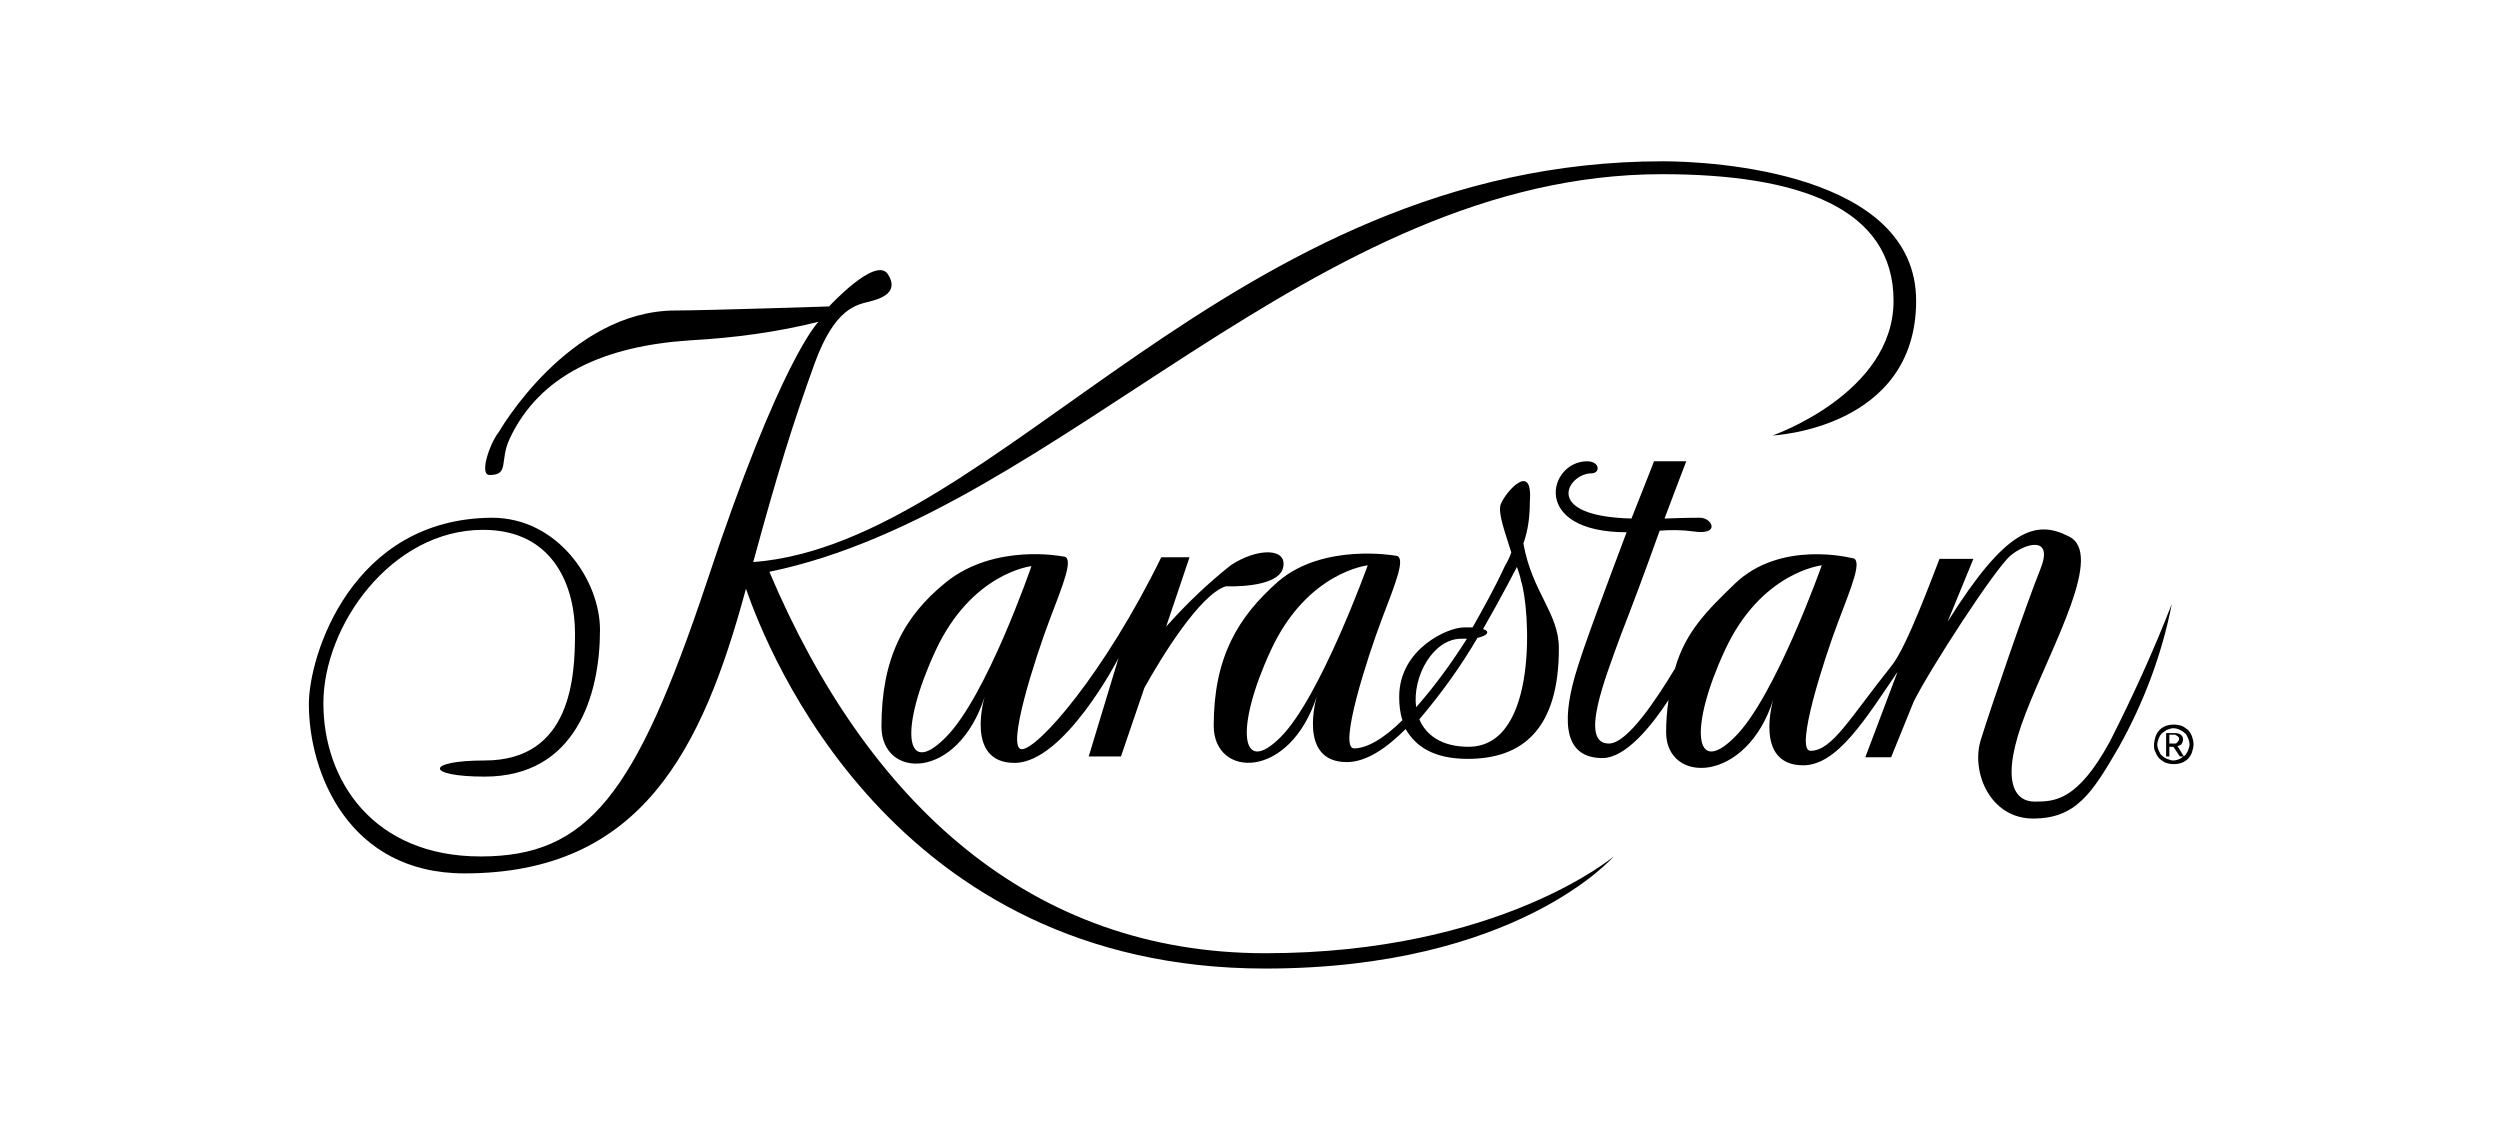
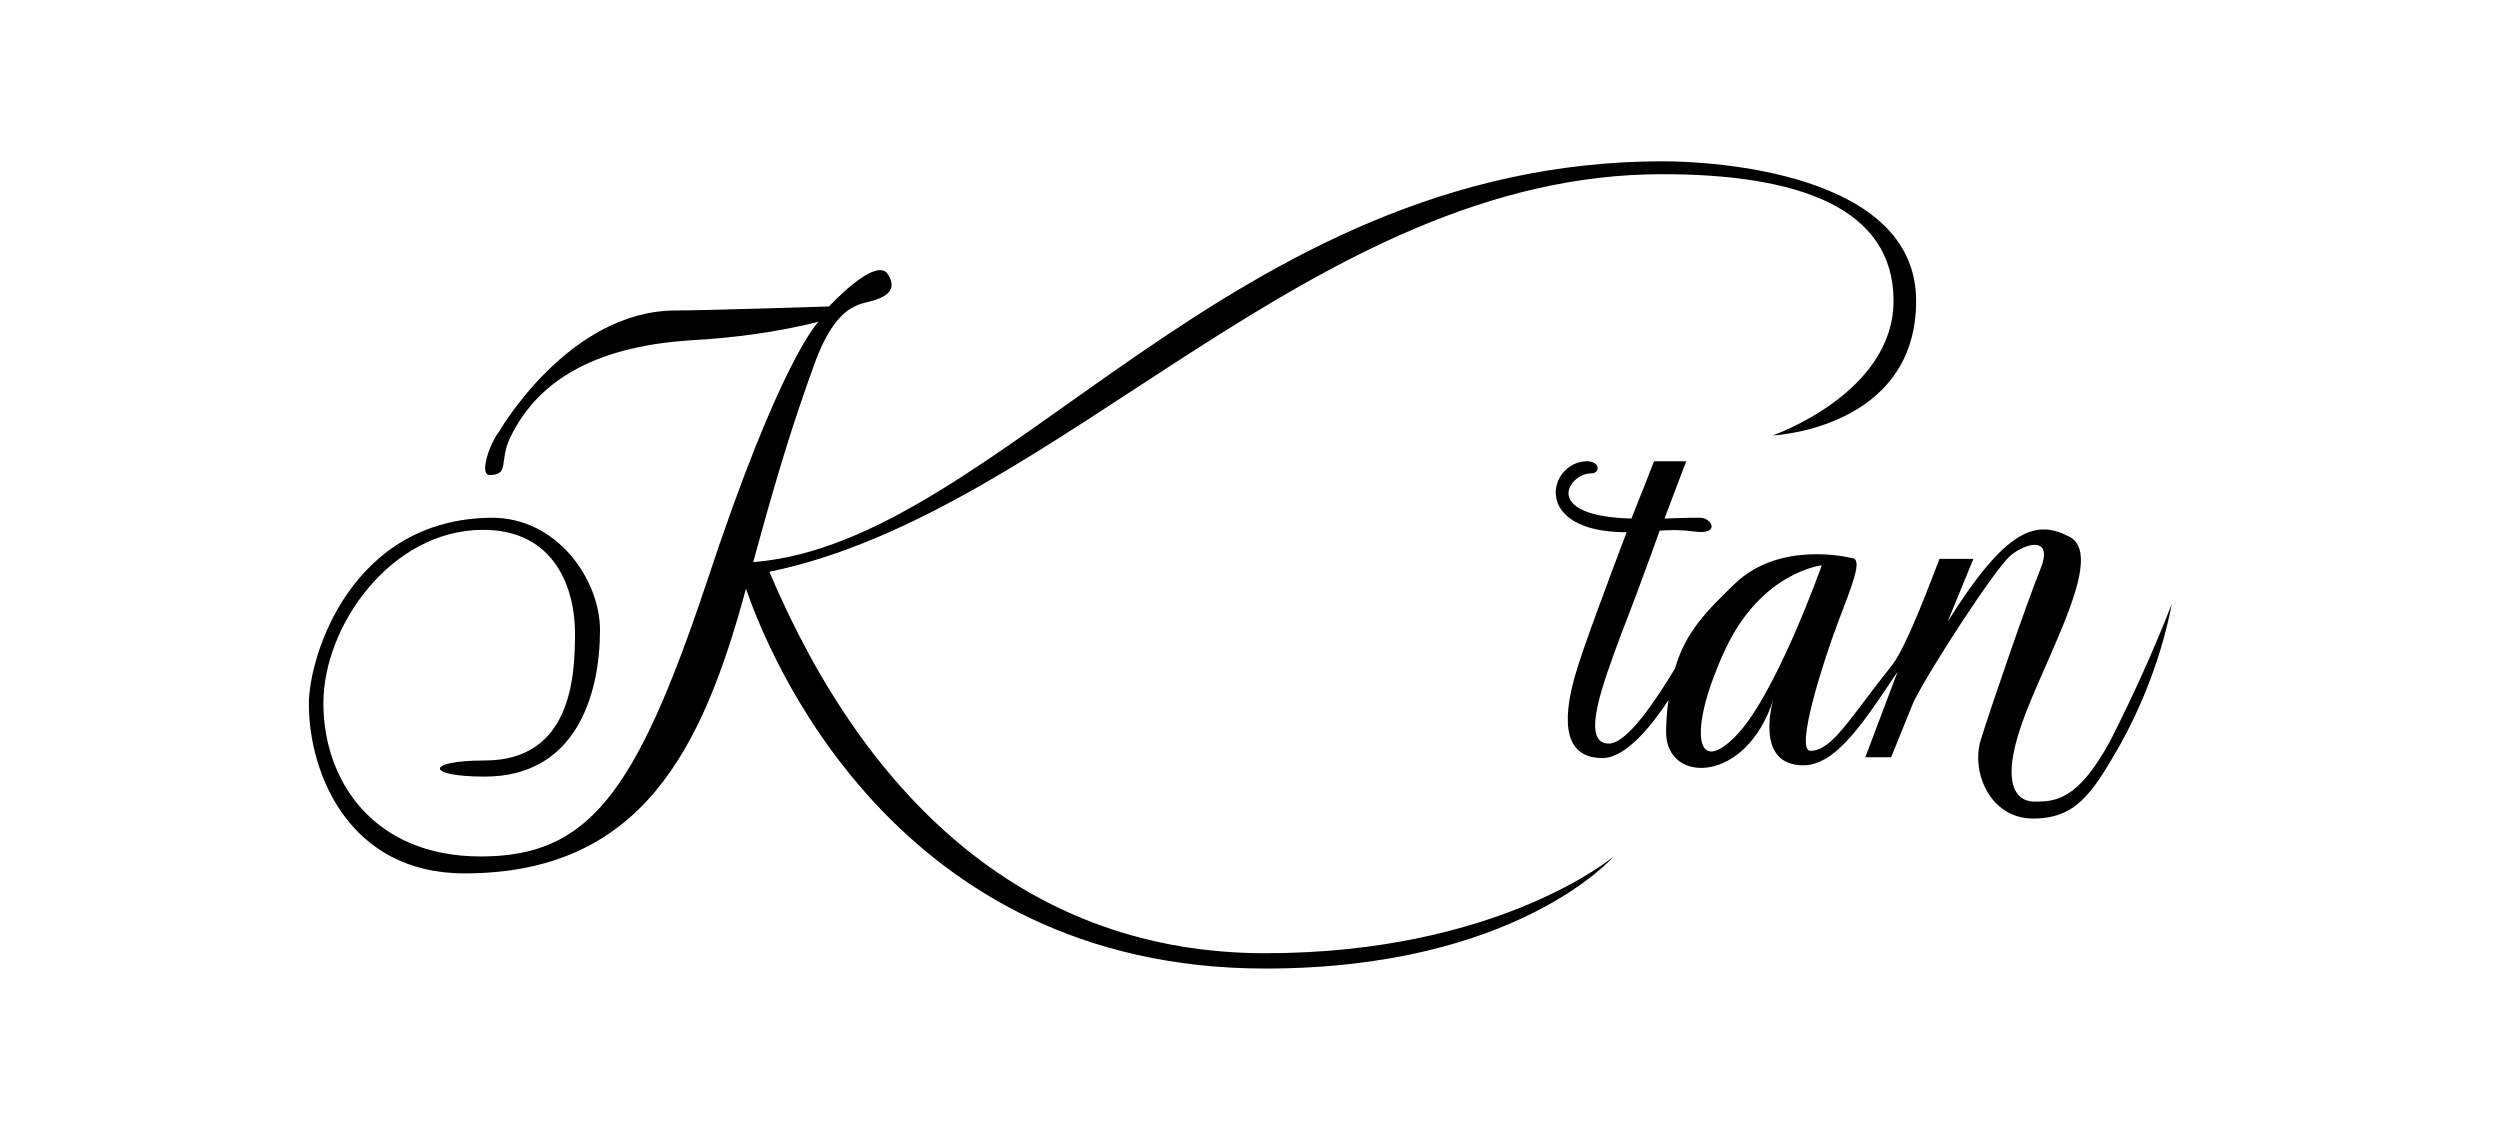
<svg xmlns="http://www.w3.org/2000/svg" id="Layer_1" x="0px" y="0px" viewBox="0 0 310 140" style="enable-background:new 0 0 310 140;" xml:space="preserve">
  <style type="text/css">	.st0{fill:none;}</style>
  <title>Karastan_orig_t</title>
  <rect class="st0" width="310" height="140" />
  <path d="M95.4,70.9c36-7.4,67.5-49.3,110.7-49.3c17,0,28.7,4.2,28.7,15.7s-15,16.7-15,16.7s17.8-0.8,17.8-16.7S212.4,20,206.2,20 C152.5,20,124,67.3,93.4,69.7c3.1-11.4,5-17.4,7.6-24.6c2.5-6.9,5.2-7.3,6.8-7.7s3.7-1.2,2.3-3.4c-1.5-2.3-7.3,4-7.3,4 s-15.5,0.5-19,0.5c-13.3,0-21.9,15-21.9,15c-1.2,1.5-2.5,5.4-1.2,5.4c2.5,0,1.2-1.7,2.5-4.5c3.7-7.9,11.7-11.5,22.4-12.2 c5.4-0.3,10.7-1,15.9-2.3c0,0-4.7,4.5-13.9,32.4c-8.8,26.3-14.7,33.9-28,33.9s-19.5-9.4-19.5-19s8.4-21.5,19.8-21.5 c9,0,11.4,7.4,11.4,12.8c0,5.3-0.4,15.8-11.2,15.8c-7.4,0-7.4,2,0,2c11.3,0,14.3-10.1,14.3-18.2c0-6.1-5.2-13.9-13.4-13.9 c-17.4,0.1-22.7,17.1-22.7,23.1c0,8.5,4.9,21,19.3,21c21.9,0,29.5-15.3,34.9-35.3c2.7,7.8,18.2,47.1,64.4,47.1 c31.2,0,43.2-13.9,43.2-13.9s-14.2,12-43.2,12S107.6,99.7,95.4,70.9z" />
-   <path d="M139,93.8L139,93.8l2.9-8.5c2.1-3.8,6.9-11.6,10.1-12.6c0,0,6.5,0.3,7.1-2.3c0.6-2.5-3.2-2.5-6.5-0.3 c-2.9,2.3-5.5,4.8-8,7.6l2.9-8.6H144c-7.1,14.5-15.3,23.8-17.3,23.8c-2,0,1.7-11.4,3.4-15.9c1.7-4.5,3.2-8,1.7-8 c0,0-8.4-1.7-14.5,3.2c-5.2,4.2-8,9.4-8,17.9c0,6.5,9.4,6.8,12.8-3.7c0,0-2.5,8.2,3.7,8.2s12.9-13,12.9-13L135,93.8H139z  M117.2,91.5c-5,5-5.7-1.1-1.2-10.8s11.9-10.5,11.9-10.5S122.3,86.5,117.2,91.5L117.2,91.5z" />
-   <path d="M186.1,62.5c-0.4,1.1,0.5,3.4,1.3,6c-0.2,0.6-0.5,1.2-0.8,1.7c-1.3,2.8-2.7,5.3-4,7.6h-1.1c-2,0-8,2.7-8,8.6 c0,1,0.1,2,0.4,2.9c-2.4,2.4-4.5,3.5-6,3.5c-2,0,1.7-11.4,3.4-15.9c1.7-4.5,3.2-8,1.7-8c0,0-8.9-1.6-14.5,3.2c-5,4.4-8,9.4-8,17.9 c0,6.5,9.4,6.8,12.8-3.7c0,0-2.5,8.2,3.7,8.2c2.4,0,4.9-1.7,7.3-4.1c1.2,2.1,3.4,3.7,7.7,3.7c6.8,0,11.3-3.7,11.3-13.7 c0-4.4-3.3-6.9-4.4-13c0.6-1.7,0.8-3.4,0.8-5.2C190.1,57.1,186.7,61,186.1,62.5z M158.8,91.4c-5,5-5.7-1.1-1.2-10.8s12-10.5,12-10.5 S163.7,86.5,158.8,91.4z M175.6,87.7c-0.5-3.8,2.1-8.5,5.6-8.5h0.7C180,82.2,177.9,85.1,175.6,87.7L175.6,87.7z M182.1,92.6 c-3.4,0-5.3-1.5-6.1-3.4c2.7-3.2,5.1-6.5,7.2-10.1c1.3-0.3,1.6-0.8,0.7-1.1c2.3-4,4.2-7.7,4.2-7.7c0.2,0.6,0.4,1.1,0.5,1.7 C189.7,75.2,190.9,92.6,182.1,92.6L182.1,92.6z" />
  <path d="M261.6,92c-4,7.3-6.8,7.4-9.3,7.4c-2.5,0-4.4-2.5-1.1-11c3.3-8.5,9.8-19.8,5.3-21.9c-4.1-2.1-7.8-0.9-15,10.6l3.2-7.8h-4.2 c-0.8,2-4,10.8-5.9,13.2c-5.2,6.5-7.4,10.6-10.1,10.6c-2,0,1.7-11.4,3.4-15.9c1.7-4.5,3.2-8,1.7-8c0,0-8.8-2.3-14.5,3.2 c-3.3,3.2-6.1,5.9-7.4,10.5c-2.3,3.8-5.9,9.3-8.2,9.3c-3.7,0-0.5-8,1.5-13.5c1.1-2.8,3.1-8.1,4.8-12.9c1.4-0.1,2.8-0.1,4.2,0.1 c3.4,0.5,2.3-1.7,0.8-1.7c0,0-2,0-4.4,0.1c1.5-4,2.7-7.1,2.7-7.1h-4c0,0-1.2,3.1-2.8,7.1c-11.3-0.3-7.8-5.6-5-5.6 c1.2,0,1.1-1.5-0.5-1.5c-4.8,0-7.1,8.8,4.9,8.8l0,0c-2.4,6.4-5.4,14.3-6.4,17.8c-1.7,6-1.2,10.2,3.4,10.2c2.9,0,6.1-4,8.2-7.2 c-0.2,1.3-0.3,2.7-0.3,4c0,6.5,10,6.4,13.3-4.1c0,0-2.5,8.2,3.7,8.2c4.2,0,7.7-5.7,11.7-11.6l-4,10.6h3.2l2.8-6.9 c2.1-4.2,10.1-16.5,12-18.1c1.9-1.6,5.4-2.5,3.7,1.7s-6.2,17.3-7.4,21.2c-1.2,4,1.2,9.7,6.5,9.7c5.3,0,7.3-3.1,10.6-8.8 c3.1-5.5,5.4-11.6,6.6-17.8C267,80.8,264.4,86.5,261.6,92z M215.1,91.4c-5,5-5.7-1.1-1.2-10.8s12-10.5,12-10.5 S220.1,86.5,215.1,91.4L215.1,91.4z" />
-   <path d="M267.1,92.3c0-0.3,0.1-0.7,0.2-1c0.1-0.3,0.3-0.6,0.5-0.8c0.2-0.2,0.5-0.4,0.8-0.5c0.6-0.2,1.3-0.2,1.9,0 c0.3,0.1,0.5,0.3,0.8,0.5c0.2,0.2,0.4,0.5,0.5,0.8c0.1,0.3,0.2,0.6,0.2,1c0,0.3-0.1,0.7-0.2,1c-0.1,0.3-0.3,0.6-0.5,0.8 c-0.2,0.2-0.5,0.4-0.8,0.5c-0.6,0.2-1.3,0.2-1.9,0c-0.3-0.1-0.5-0.3-0.8-0.5c-0.2-0.2-0.4-0.5-0.5-0.8 C267.1,93,267.1,92.7,267.1,92.3z M267.5,92.3c0,0.3,0.1,0.6,0.2,0.8c0.1,0.2,0.2,0.5,0.4,0.6c0.2,0.2,0.4,0.3,0.6,0.4 c0.3,0.1,0.5,0.2,0.8,0.2c0.3,0,0.5-0.1,0.8-0.2c0.2-0.1,0.4-0.3,0.6-0.4c0.2-0.2,0.3-0.4,0.4-0.6c0.1-0.3,0.2-0.5,0.2-0.8 c0-0.3-0.1-0.6-0.2-0.8c-0.1-0.2-0.2-0.5-0.4-0.6c-0.2-0.2-0.4-0.3-0.6-0.4c-0.2-0.1-0.5-0.2-0.8-0.2c-0.3,0-0.5,0.1-0.8,0.2 c-0.2,0.1-0.4,0.3-0.6,0.4c-0.2,0.2-0.3,0.4-0.4,0.6C267.6,91.8,267.5,92.1,267.5,92.3L267.5,92.3z M268.6,90.9h1.1 c0.6,0,1,0.3,1,0.8c0,0.2-0.1,0.4-0.2,0.6c-0.2,0.1-0.3,0.2-0.5,0.2l0.8,1.3h-0.5l-0.8-1.2H269v1.2h-0.4L268.6,90.9z M269,92.2h0.7 c0.1,0,0.2,0,0.2-0.1c0.1,0,0.1-0.1,0.2-0.2c0.1-0.1,0.1-0.2,0.1-0.3c0-0.1,0-0.2-0.1-0.2c0-0.1-0.1-0.1-0.2-0.2 c-0.1,0-0.1-0.1-0.2-0.1H269L269,92.2L269,92.2z" />
</svg>